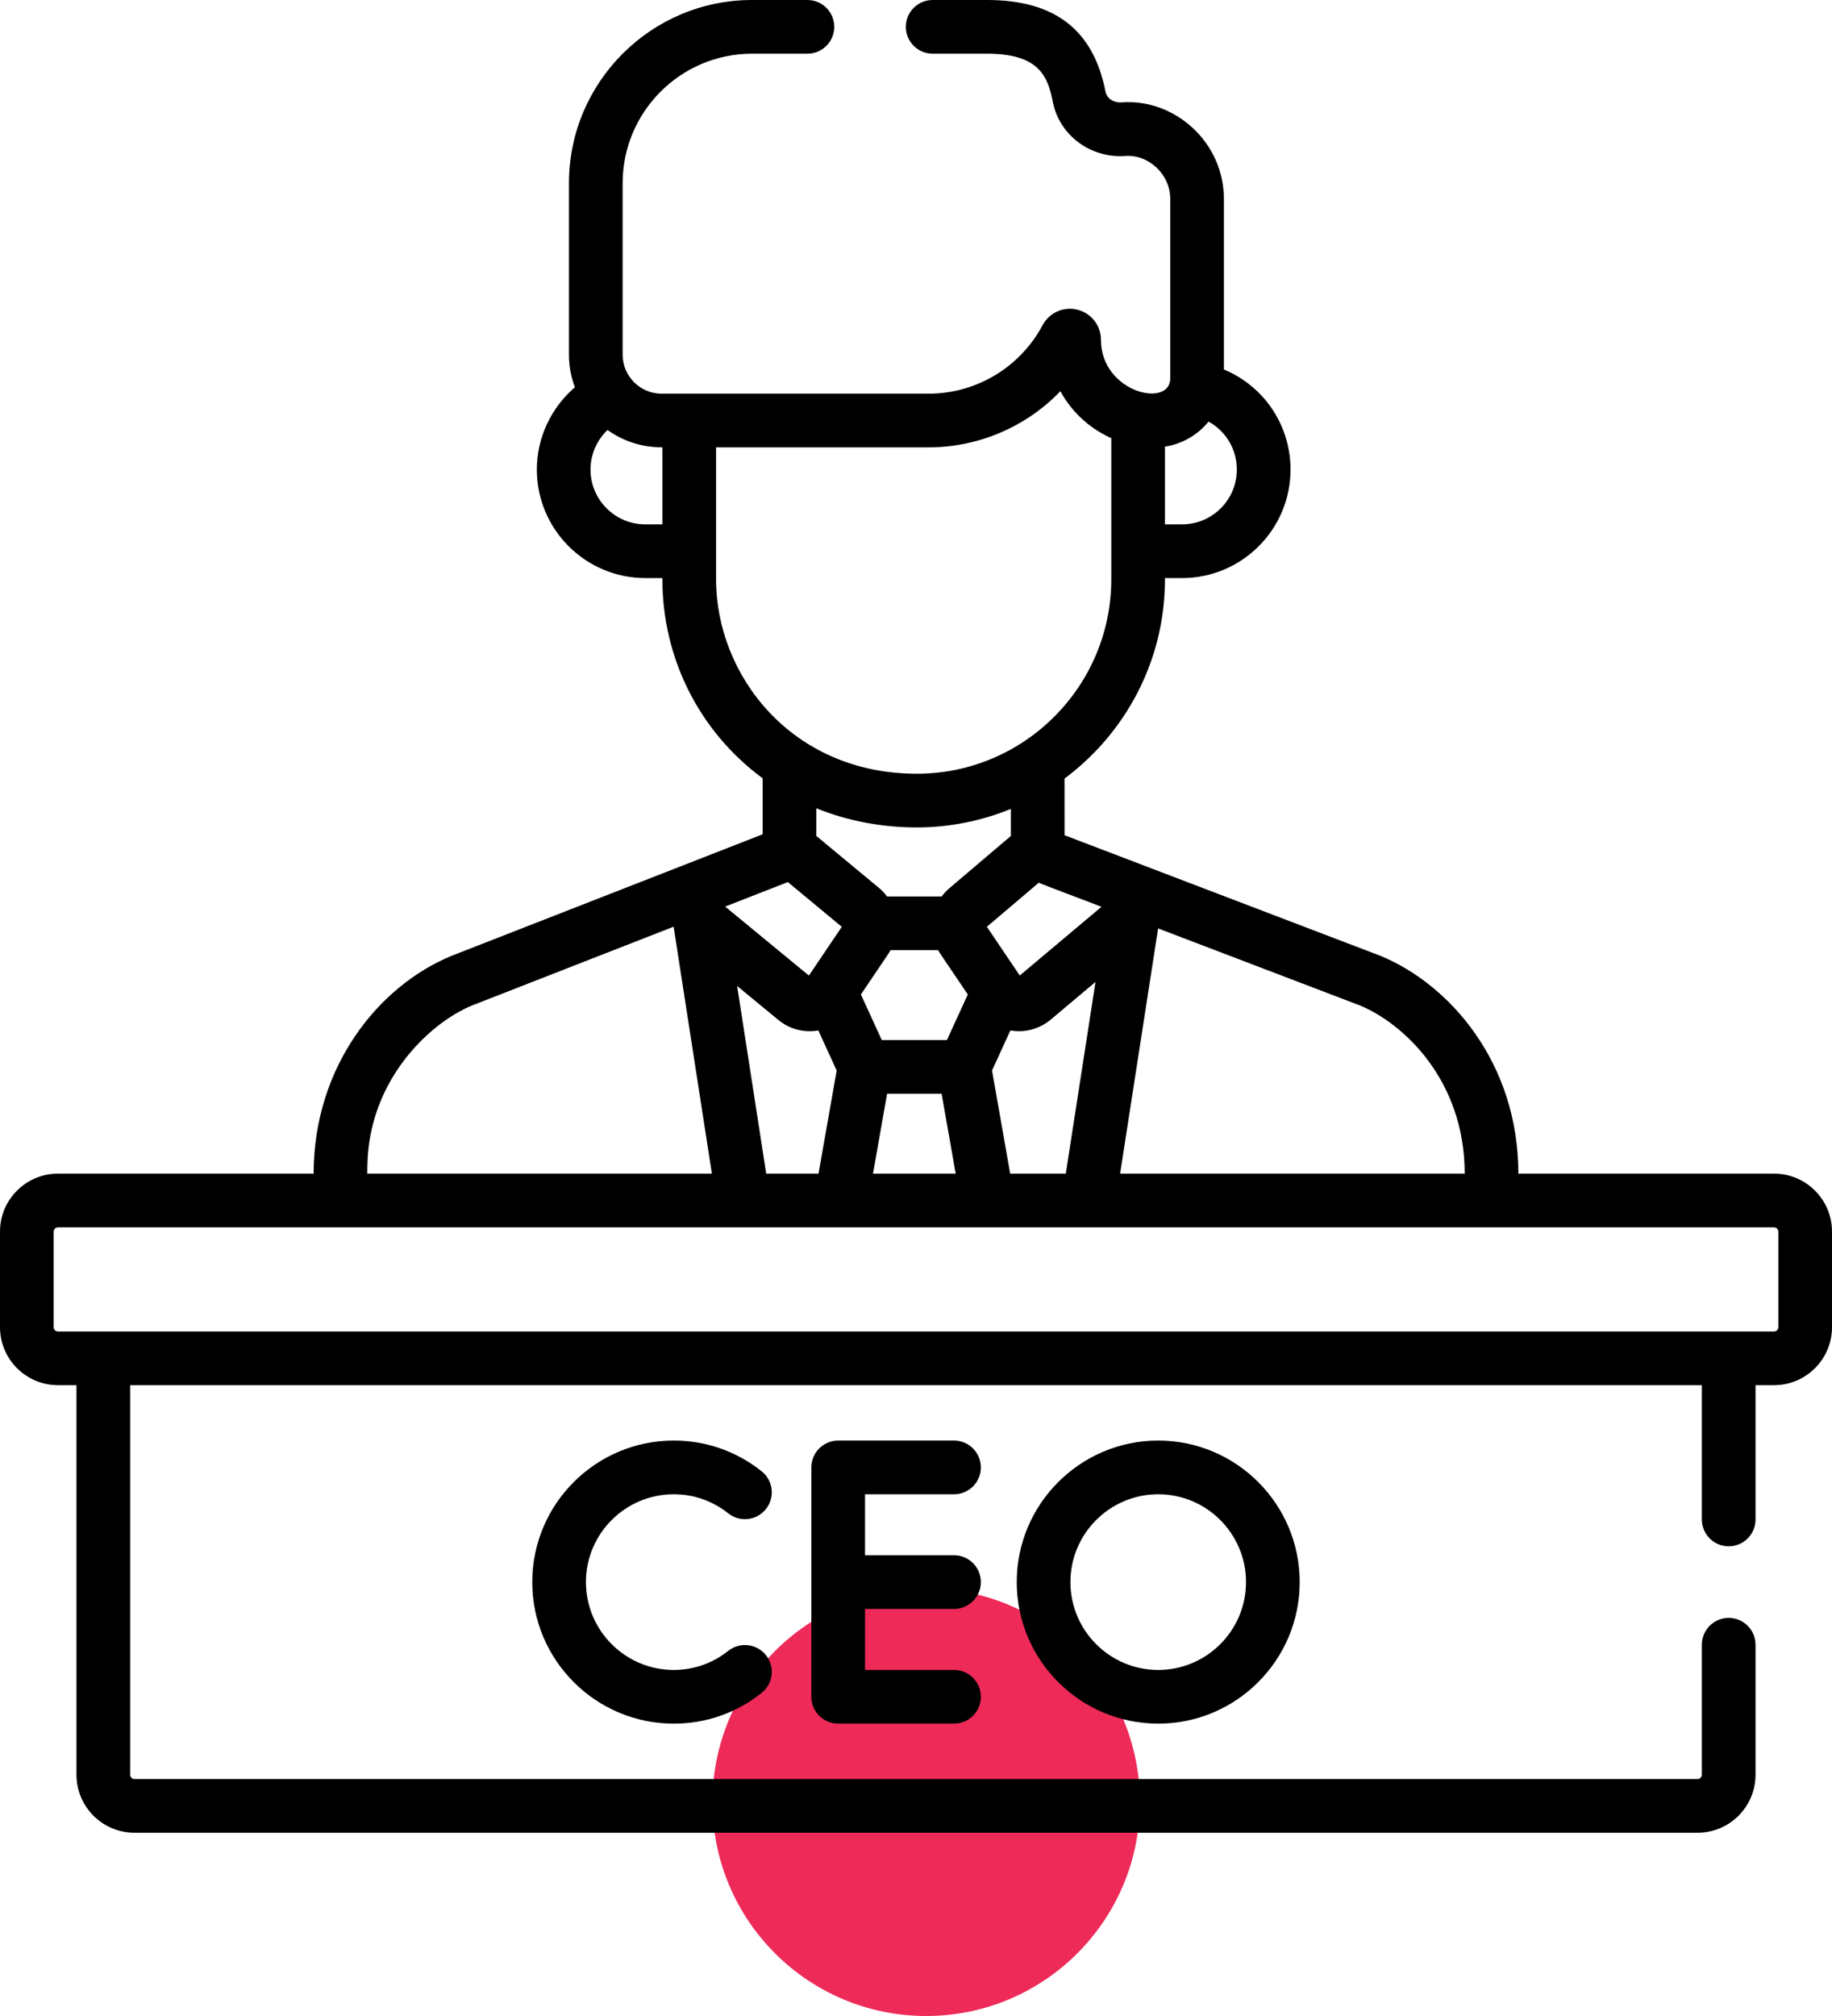
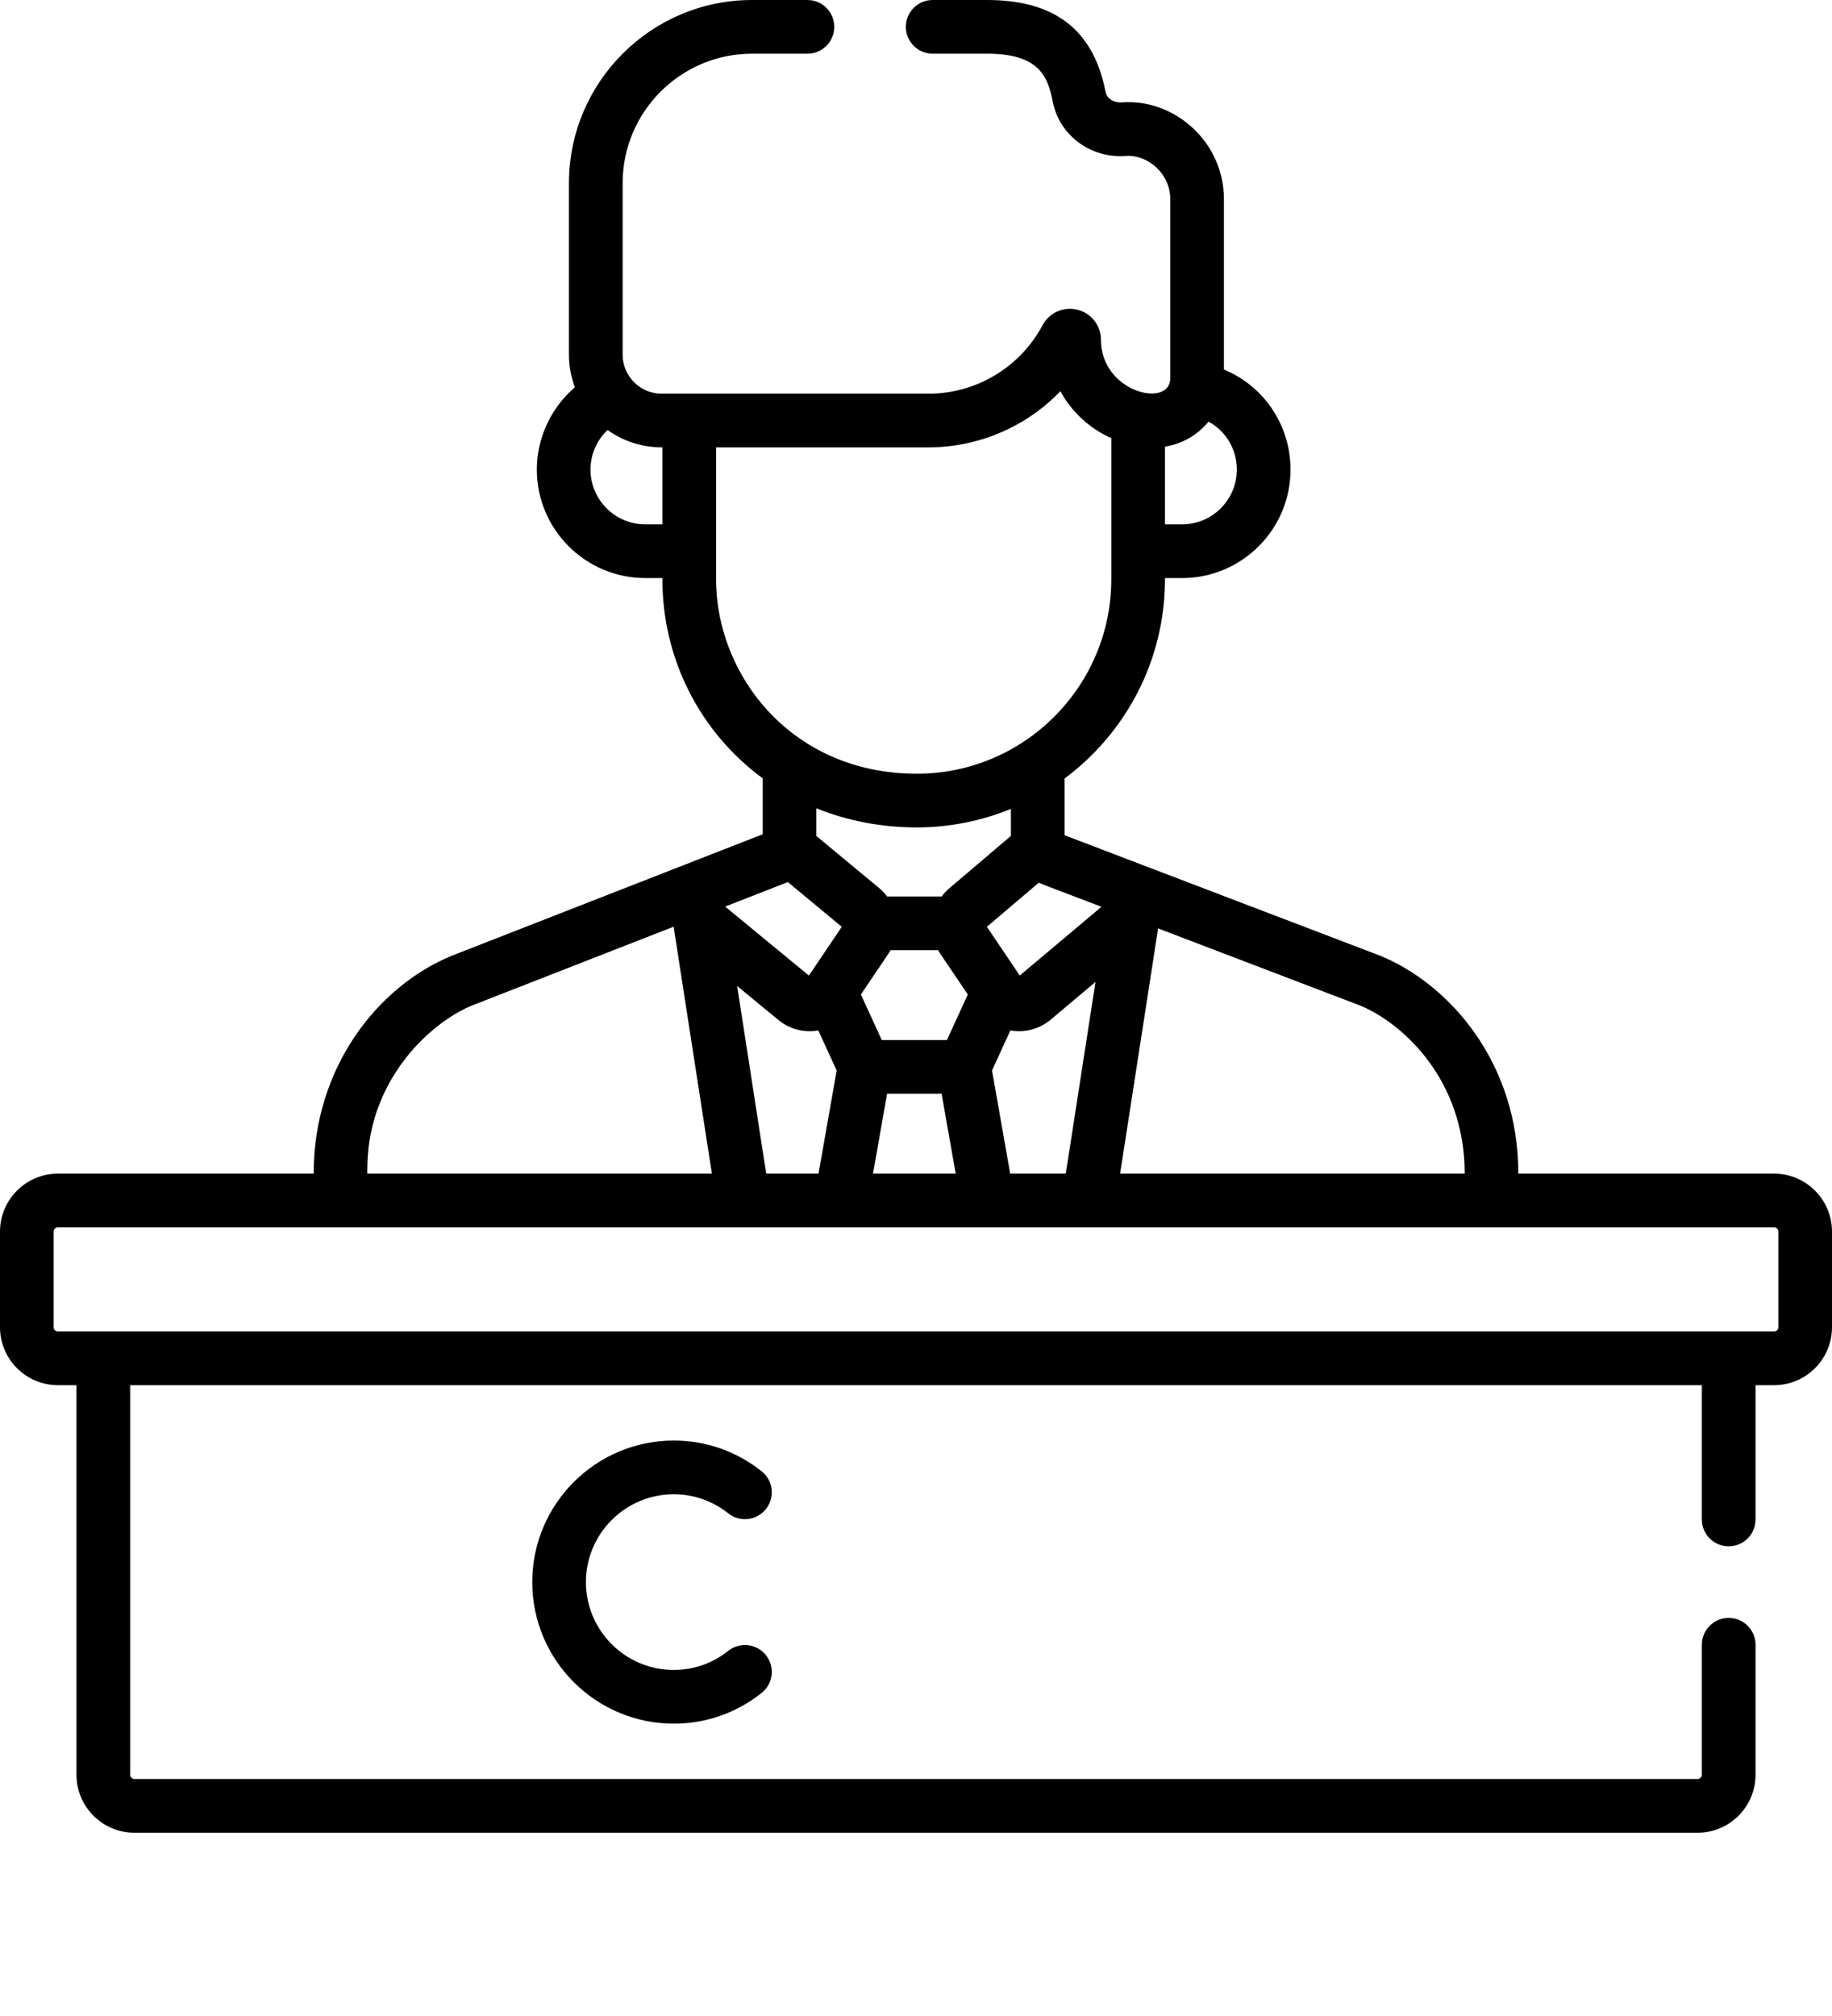
<svg xmlns="http://www.w3.org/2000/svg" width="90" height="99" viewBox="0 0 90 99" fill="none">
-   <circle cx="45.5" cy="88.5" r="10.5" fill="#EE2A59" />
  <path d="M87.154 57.634H74.592C74.592 52.209 71.235 48.345 67.815 46.938C67.804 46.934 67.794 46.929 67.783 46.925L52.298 41.016L52.296 38.233C55.288 36.01 57.231 32.451 57.231 28.446V28.387H58.071C61.009 28.387 63.399 25.997 63.399 23.059C63.399 20.864 62.078 18.954 60.127 18.145V9.782C60.127 6.935 57.656 4.829 55.105 5.029C54.765 5.055 54.384 4.88 54.309 4.495C53.717 1.47 51.816 0 48.497 0H45.819C45.091 0 44.501 0.59 44.501 1.318C44.501 2.047 45.091 2.637 45.819 2.637H48.497C51.048 2.637 51.477 3.755 51.721 5.001C52.043 6.648 53.584 7.791 55.307 7.658C56.334 7.578 57.491 8.477 57.491 9.782V18.573C57.491 20.072 54.086 19.271 54.086 16.687C54.086 15.987 53.612 15.38 52.932 15.209C52.255 15.039 51.55 15.351 51.22 15.967C50.112 18.041 47.963 19.333 45.612 19.333C43.99 19.333 34.17 19.333 32.501 19.333C31.454 19.333 30.588 18.476 30.588 17.419V8.995C30.588 5.489 33.44 2.637 36.945 2.637H39.667C40.395 2.637 40.985 2.047 40.985 1.318C40.985 0.59 40.395 0 39.667 0H36.945C31.986 0 27.951 4.035 27.951 8.995V17.419C27.951 17.981 28.054 18.52 28.242 19.018C27.078 20.017 26.373 21.492 26.373 23.059C26.373 25.997 28.763 28.387 31.701 28.387H32.541V28.446C32.541 32.34 34.369 35.942 37.467 38.22V40.969L22.207 46.929C22.2 46.932 22.193 46.935 22.185 46.938C18.566 48.428 15.408 52.41 15.408 57.634H2.846C1.277 57.634 0 58.911 0 60.48V65.175C0 66.745 1.277 68.022 2.846 68.022H3.757V87.154C3.757 88.723 5.034 90 6.603 90H83.397C84.966 90 86.243 88.723 86.243 87.154V80.769C86.243 80.041 85.653 79.451 84.925 79.451C84.196 79.451 83.606 80.041 83.606 80.769V87.154C83.606 87.269 83.512 87.363 83.397 87.363H6.603C6.488 87.363 6.394 87.269 6.394 87.154V68.022H83.606V74.617C83.606 75.345 84.197 75.935 84.925 75.935C85.653 75.935 86.243 75.345 86.243 74.617V68.022H87.154C88.723 68.022 90 66.745 90 65.175V60.48C90 58.911 88.723 57.634 87.154 57.634ZM71.956 57.634H55.027L56.894 45.592L66.826 49.382C68.925 50.254 71.956 53.026 71.956 57.634ZM49.627 57.634L48.735 52.569L49.636 50.603C50.379 50.733 51.085 50.513 51.611 50.077L53.818 48.221L52.359 57.634H49.627V57.634ZM37.641 57.634L36.213 48.419L38.233 50.083C38.763 50.522 39.474 50.731 40.202 50.603L41.103 52.569L40.211 57.634H37.641V57.634ZM46.086 46.661C46.171 46.812 46.218 46.871 47.545 48.836L46.519 51.075H43.319L42.293 48.836C43.523 47.015 43.667 46.811 43.752 46.661H46.086ZM51.033 43.346C51.208 43.429 51.184 43.413 54.112 44.53L50.097 47.905L48.482 45.512L51.033 43.346ZM39.739 47.907L35.624 44.52C36.31 44.251 38.006 43.589 38.705 43.316L41.354 45.514C40.096 47.378 40.432 46.88 39.739 47.907ZM43.579 53.712H46.258L46.95 57.634H42.888L43.579 53.712ZM58.071 25.75H57.231V21.932C58.032 21.813 58.822 21.384 59.372 20.704C60.212 21.164 60.762 22.052 60.762 23.059C60.762 24.543 59.555 25.75 58.071 25.75ZM31.701 25.75C30.217 25.75 29.009 24.543 29.009 23.058C29.009 22.317 29.322 21.616 29.846 21.115C30.596 21.655 31.519 21.969 32.541 21.969V25.75H31.701V25.75ZM35.178 28.446C35.178 21.645 35.178 22.971 35.178 21.969H45.611C48.014 21.969 50.373 21.001 52.093 19.212C52.648 20.229 53.529 21.043 54.594 21.516V28.446C54.594 33.709 50.306 37.996 45.043 37.996C38.903 37.996 35.178 33.177 35.178 28.446ZM45.043 40.633C46.614 40.633 48.207 40.32 49.661 39.723L49.662 41.05L46.654 43.605C46.503 43.731 46.372 43.873 46.259 44.024H43.579C43.465 43.873 43.335 43.731 43.183 43.605L40.103 41.051V39.692C41.632 40.31 43.307 40.633 45.043 40.633ZM18.341 55.128C19.159 52.08 21.498 50.076 23.178 49.381L33.093 45.508L34.973 57.634H18.044C18.045 56.727 18.109 56.003 18.341 55.128ZM87.363 65.175C87.363 65.291 87.269 65.385 87.154 65.385C86.336 65.385 3.511 65.385 2.846 65.385C2.731 65.385 2.637 65.291 2.637 65.175V60.48C2.637 60.364 2.731 60.27 2.846 60.27H87.154C87.269 60.27 87.363 60.364 87.363 60.48V65.175Z" fill="black" />
  <path d="M33.099 73.379C34.079 73.379 35.005 73.703 35.776 74.316C36.346 74.769 37.176 74.674 37.629 74.103C38.082 73.533 37.987 72.704 37.417 72.251C36.174 71.264 34.681 70.742 33.099 70.742C29.266 70.742 26.148 73.86 26.148 77.692C26.148 81.525 29.266 84.643 33.099 84.643C34.681 84.643 36.174 84.121 37.417 83.134C37.987 82.681 38.082 81.852 37.629 81.281C37.176 80.711 36.346 80.617 35.776 81.069C35.005 81.682 34.079 82.006 33.099 82.006C30.72 82.006 28.785 80.071 28.785 77.692C28.785 75.314 30.72 73.379 33.099 73.379Z" fill="black" />
-   <path d="M46.868 73.379C47.596 73.379 48.186 72.789 48.186 72.061C48.186 71.332 47.596 70.742 46.868 70.742H41.178C40.45 70.742 39.859 71.332 39.859 72.061V83.325C39.859 84.053 40.45 84.643 41.178 84.643H46.868C47.596 84.643 48.186 84.053 48.186 83.325C48.186 82.596 47.596 82.006 46.868 82.006H42.496V79.011H46.868C47.596 79.011 48.186 78.421 48.186 77.692C48.186 76.964 47.596 76.374 46.868 76.374H42.496V73.379H46.868Z" fill="black" />
-   <path d="M49.949 77.692C49.949 81.525 53.067 84.643 56.9 84.643C60.732 84.643 63.85 81.525 63.85 77.692C63.85 73.86 60.732 70.742 56.9 70.742C53.067 70.742 49.949 73.86 49.949 77.692ZM61.213 77.692C61.213 80.071 59.278 82.006 56.9 82.006C54.521 82.006 52.586 80.071 52.586 77.692C52.586 75.314 54.521 73.379 56.9 73.379C59.278 73.379 61.213 75.314 61.213 77.692Z" fill="black" />
</svg>